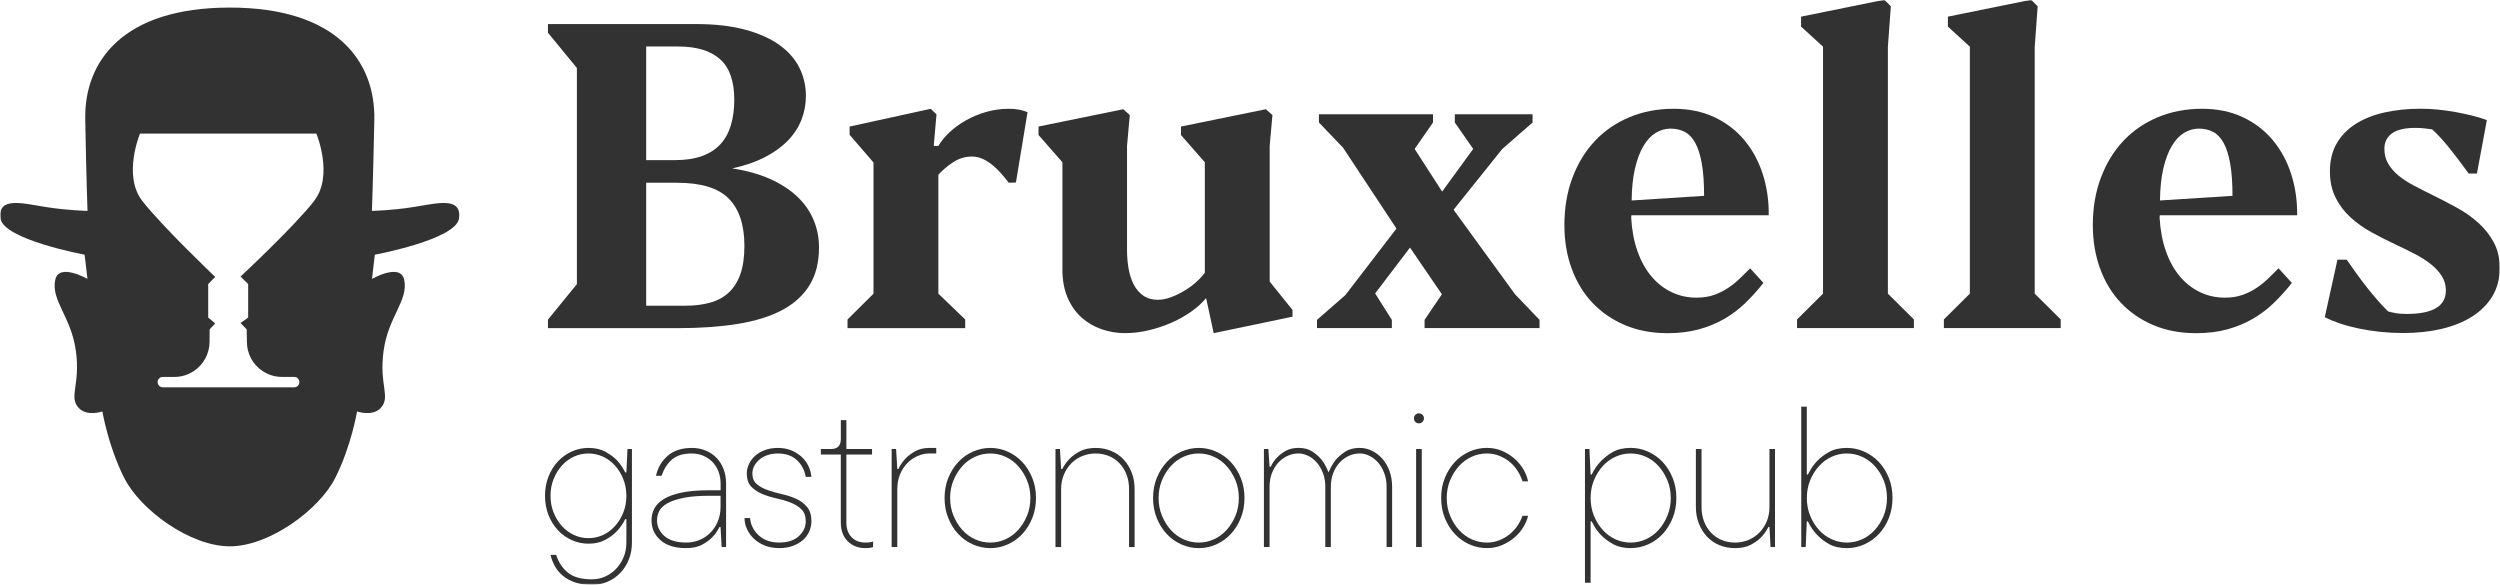
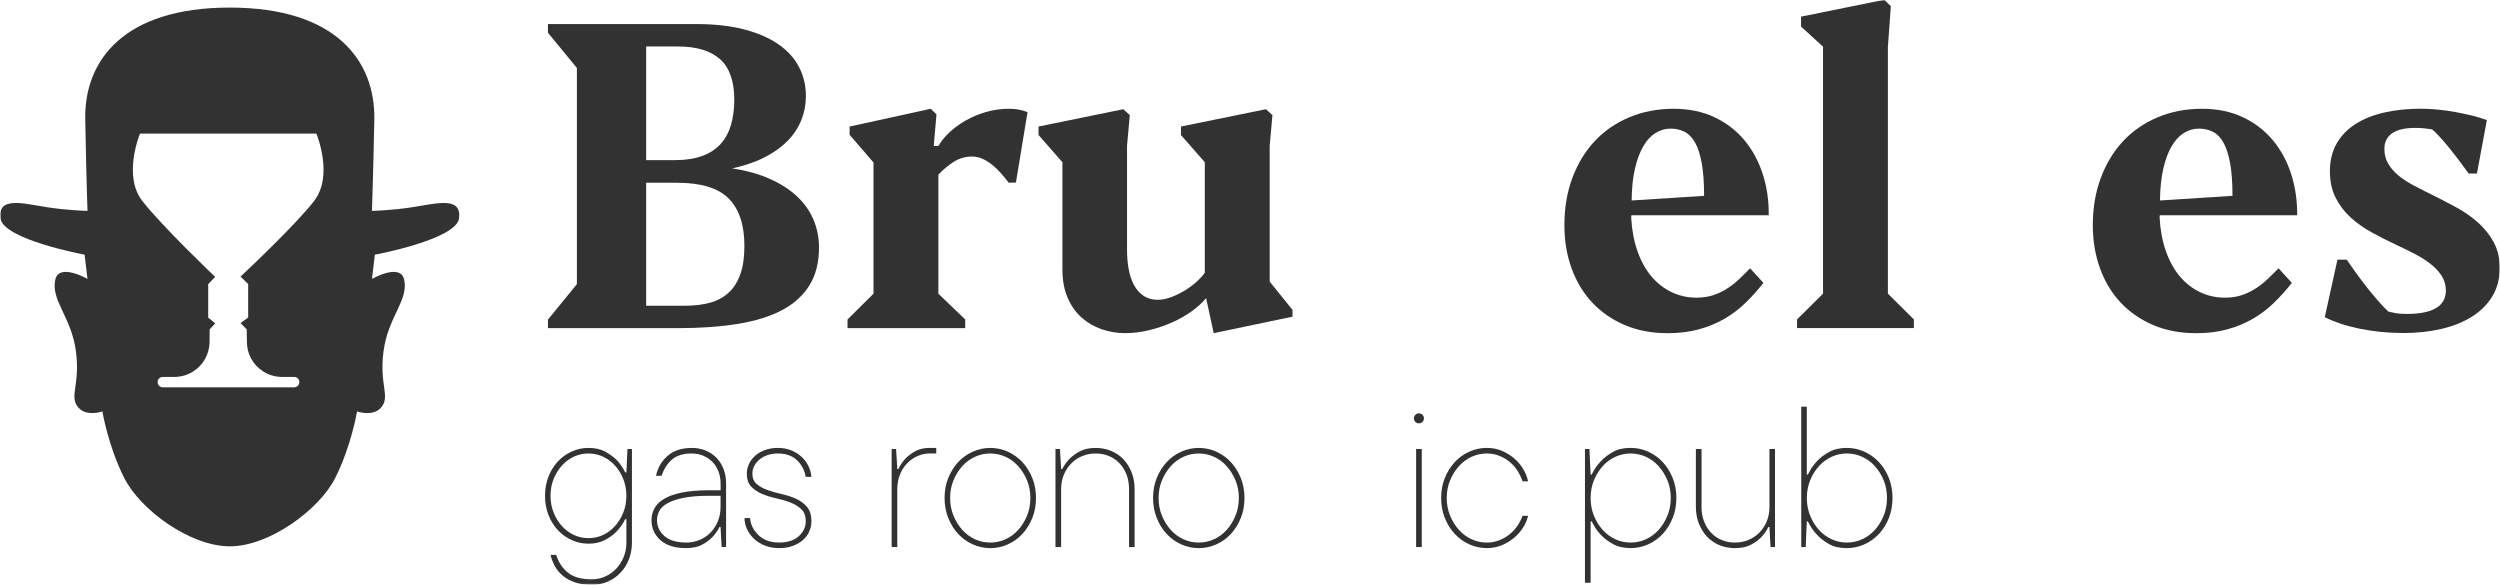
<svg xmlns="http://www.w3.org/2000/svg" viewBox="0 0 898.00 210.00" data-guides="{&quot;vertical&quot;:[],&quot;horizontal&quot;:[]}">
  <defs />
  <mask x="0.00" y="-0.00" width="898" height="210" data-from-defs="true" maskUnits="userSpaceOnUse" maskContentUnits="userSpaceOnUse" id="tSvg163113af597">
    <path fill="white" width="898" height="210" id="tSvg51f9ea3d15" title="Rectangle 1" fill-opacity="1" stroke="none" stroke-opacity="1" d="M0 -0H898V210H0Z" style="transform-origin: 449px 105px;" />
  </mask>
  <path fill="#323232" stroke="none" fill-opacity="1" stroke-width="1" stroke-opacity="1" id="tSvge9f17481ec" title="Path 1" d="M196.82 117.851C196.82 116.838 196.82 115.824 196.82 114.811C200.287 110.561 203.753 106.311 207.22 102.061C207.22 76.181 207.22 50.301 207.22 24.421C203.753 20.197 200.287 15.974 196.82 11.751C196.82 10.714 196.82 9.677 196.82 8.64C214.553 8.64 232.287 8.64 250.02 8.64C256.7 8.64 262.52 9.3 267.47 10.611C272.43 11.931 276.54 13.73 279.8 16.041C283.06 18.34 285.49 21.081 287.09 24.241C288.69 27.401 289.48 30.8 289.48 34.45C289.48 37.49 288.94 40.37 287.85 43.1C286.76 45.831 285.12 48.331 282.92 50.581C280.72 52.831 277.96 54.81 274.65 56.501C271.34 58.2 267.45 59.52 263 60.49C268.06 61.251 272.54 62.49 276.43 64.21C280.33 65.93 283.59 68.02 286.22 70.471C288.85 72.921 290.84 75.721 292.18 78.861C293.52 82.001 294.19 85.341 294.19 88.88C294.19 94.24 293.05 98.77 290.77 102.461C288.49 106.151 285.19 109.141 280.87 111.421C276.54 113.701 271.24 115.341 264.97 116.351C258.7 117.361 251.56 117.871 243.57 117.871C227.987 117.871 212.403 117.871 196.82 117.871C196.82 117.864 196.82 117.858 196.82 117.851ZM232.11 16.691C232.11 30.3 232.11 43.91 232.11 57.52C235.55 57.52 238.99 57.52 242.43 57.52C246.23 57.52 249.47 57.031 252.18 56.041C254.89 55.05 257.09 53.641 258.78 51.791C260.47 49.941 261.73 47.67 262.54 44.961C263.35 42.251 263.75 39.211 263.75 35.821C263.75 29.14 262.04 24.28 258.63 21.25C255.21 18.21 250.19 16.701 243.57 16.701C239.75 16.701 235.93 16.701 232.11 16.701C232.11 16.697 232.11 16.694 232.11 16.691ZM232.11 65.641C232.11 80.364 232.11 95.087 232.11 109.811C236.79 109.811 241.47 109.811 246.15 109.811C249.49 109.811 252.47 109.441 255.1 108.711C257.73 107.981 259.96 106.761 261.78 105.071C263.6 103.381 264.99 101.161 265.95 98.43C266.91 95.701 267.39 92.331 267.39 88.341C267.39 80.8 265.52 75.13 261.77 71.341C258.03 67.54 251.85 65.65 243.25 65.65C239.53 65.65 235.81 65.65 232.09 65.65C232.097 65.647 232.103 65.644 232.11 65.641Z" mask="url(#tSvg163113af597)" />
  <path fill="#323232" stroke="none" fill-opacity="1" stroke-width="1" stroke-opacity="1" id="tSvg1973f556eab" title="Path 2" d="M336.39 41.05C336.06 44.843 335.73 48.637 335.4 52.43C335.957 52.43 336.513 52.43 337.07 52.43C338.03 50.76 339.36 49.13 341.05 47.54C342.74 45.95 344.7 44.52 346.93 43.25C349.16 41.99 351.6 40.97 354.25 40.21C356.9 39.45 359.63 39.07 362.41 39.07C363.57 39.07 364.7 39.16 365.79 39.34C366.88 39.52 367.98 39.83 369.09 40.29C367.7 48.714 366.31 57.137 364.92 65.56C364.06 65.587 363.2 65.614 362.34 65.64C361.53 64.58 360.64 63.49 359.68 62.38C358.72 61.27 357.68 60.25 356.57 59.34C355.46 58.43 354.28 57.68 353.04 57.1C351.8 56.52 350.5 56.23 349.13 56.23C346.7 56.23 344.46 56.9 342.41 58.24C340.36 59.58 338.58 61.09 337.06 62.76C337.06 77.003 337.06 91.247 337.06 105.49C340.273 108.577 343.487 111.663 346.7 114.75C346.7 115.787 346.7 116.823 346.7 117.86C332.61 117.86 318.52 117.86 304.43 117.86C304.43 116.823 304.43 115.787 304.43 114.75C307.54 111.663 310.65 108.577 313.76 105.49C313.76 89.78 313.76 74.07 313.76 58.36C310.9 55.047 308.04 51.733 305.18 48.42C305.18 47.434 305.18 46.447 305.18 45.46C314.893 43.334 324.607 41.207 334.32 39.08C335.003 39.737 335.687 40.394 336.37 41.05C336.377 41.05 336.383 41.05 336.39 41.05Z" mask="url(#tSvg163113af597)" />
  <path fill="#323232" stroke="none" fill-opacity="1" stroke-width="1" stroke-opacity="1" id="tSvg1561c690328" title="Path 3" d="M424.201 48.49C424.201 47.477 424.201 46.464 424.201 45.45C434.371 43.377 444.541 41.304 454.711 39.23C455.494 39.937 456.278 40.644 457.061 41.35C456.731 45.017 456.401 48.684 456.071 52.35C456.071 68.617 456.071 84.883 456.071 101.15C458.804 104.54 461.538 107.93 464.271 111.32C464.271 112.13 464.271 112.94 464.271 113.75C454.834 115.723 445.398 117.697 435.961 119.67C435.051 115.47 434.141 111.27 433.231 107.07C431.911 108.69 430.211 110.26 428.111 111.77C426.011 113.29 423.661 114.63 421.051 115.79C418.441 116.96 415.691 117.89 412.781 118.6C409.871 119.31 406.971 119.66 404.091 119.66C401.211 119.66 398.411 119.19 395.701 118.26C392.991 117.32 390.591 115.92 388.491 114.05C386.391 112.18 384.721 109.8 383.481 106.92C382.241 104.04 381.621 100.67 381.621 96.83C381.621 83.98 381.621 71.13 381.621 58.28C378.761 55.017 375.901 51.754 373.041 48.49C373.041 47.477 373.041 46.464 373.041 45.45C383.184 43.377 393.328 41.304 403.471 39.23C404.254 39.937 405.038 40.644 405.821 41.35C405.491 45.017 405.161 48.684 404.831 52.35C404.831 64.874 404.831 77.397 404.831 89.92C404.831 92.2 405.021 94.41 405.401 96.56C405.781 98.71 406.401 100.61 407.261 102.25C408.121 103.9 409.261 105.21 410.681 106.2C412.101 107.19 413.821 107.68 415.841 107.68C417.411 107.68 419.031 107.36 420.701 106.73C422.371 106.1 423.971 105.31 425.521 104.38C427.061 103.44 428.471 102.41 429.731 101.27C430.991 100.13 432.011 99.03 432.771 97.97C432.771 84.74 432.771 71.51 432.771 58.28C429.911 55.017 427.051 51.754 424.191 48.49C424.194 48.49 424.198 48.49 424.201 48.49Z" mask="url(#tSvg163113af597)" />
-   <path fill="#323232" stroke="none" fill-opacity="1" stroke-width="1" stroke-opacity="1" id="tSvg14d5dbe9d0c" title="Path 4" d="M473.07 117.851C473.07 116.864 473.07 115.878 473.07 114.891C476.46 111.931 479.85 108.971 483.24 106.011C489.363 98.041 495.487 90.071 501.61 82.101C495.21 72.411 488.81 62.721 482.41 53.031C479.527 50.021 476.643 47.011 473.76 44.001C473.76 43.014 473.76 42.028 473.76 41.041C487.42 41.041 501.08 41.041 514.74 41.041C514.74 42.028 514.74 43.014 514.74 44.001C512.54 47.164 510.34 50.328 508.14 53.491C511.43 58.601 514.72 63.711 518.01 68.821C521.73 63.711 525.45 58.601 529.17 53.491C526.97 50.328 524.77 47.164 522.57 44.001C522.57 43.014 522.57 42.028 522.57 41.041C531.88 41.041 541.19 41.041 550.5 41.041C550.5 42.028 550.5 43.014 550.5 44.001C546.857 47.188 543.213 50.374 539.57 53.561C533.753 60.821 527.937 68.081 522.12 75.341C529.48 85.461 536.84 95.581 544.2 105.701C547.133 108.761 550.067 111.821 553 114.881C553 115.868 553 116.854 553 117.841C539.237 117.841 525.473 117.841 511.71 117.841C511.71 116.854 511.71 115.868 511.71 114.881C513.783 111.821 515.857 108.761 517.93 105.701C514.11 100.111 510.29 94.521 506.47 88.931C502.297 94.421 498.123 99.911 493.95 105.401C495.95 108.564 497.95 111.728 499.95 114.891C499.95 115.878 499.95 116.864 499.95 117.851C490.993 117.851 482.037 117.851 473.08 117.851C473.077 117.851 473.073 117.851 473.07 117.851Z" mask="url(#tSvg163113af597)" />
  <path fill="#323232" stroke="none" fill-opacity="1" stroke-width="1" stroke-opacity="1" id="tSvga59c211c9e" title="Path 5" d="M633.43 101.61C631.41 104.19 629.24 106.59 626.94 108.82C624.64 111.05 622.11 112.96 619.35 114.55C616.59 116.14 613.54 117.4 610.21 118.31C606.87 119.22 603.15 119.68 599.05 119.68C593.38 119.68 588.27 118.72 583.72 116.8C579.17 114.88 575.27 112.21 572.03 108.79C568.79 105.37 566.3 101.28 564.55 96.49C562.8 91.71 561.93 86.49 561.93 80.82C561.93 74.65 562.89 68.99 564.81 63.86C566.73 58.73 569.41 54.32 572.86 50.65C576.3 46.98 580.44 44.14 585.27 42.11C590.1 40.09 595.4 39.07 601.17 39.07C606.58 39.07 611.42 40.06 615.67 42.03C619.92 44 623.51 46.72 626.45 50.19C629.38 53.66 631.61 57.72 633.13 62.37C634.65 67.03 635.38 72.01 635.33 77.32C618.887 77.32 602.443 77.32 586 77.32C586 77.47 585.99 77.61 585.96 77.74C585.93 77.87 585.92 78.01 585.92 78.16C586.17 82.66 586.93 86.7 588.2 90.27C589.46 93.84 591.13 96.85 593.21 99.3C595.28 101.75 597.7 103.64 600.46 104.95C603.22 106.27 606.21 106.92 609.45 106.92C611.78 106.92 613.89 106.58 615.79 105.9C617.69 105.22 619.41 104.34 620.95 103.28C622.49 102.22 623.9 101.07 625.16 99.83C626.42 98.59 627.59 97.44 628.65 96.38C630.243 98.127 631.837 99.873 633.43 101.62C633.43 101.617 633.43 101.613 633.43 101.61ZM612.11 70.34C612.11 65.69 611.83 61.8 611.28 58.69C610.72 55.58 609.93 53.1 608.89 51.25C607.85 49.4 606.59 48.1 605.1 47.34C603.61 46.58 601.92 46.2 600.05 46.2C598.18 46.2 596.41 46.71 594.74 47.72C593.07 48.73 591.6 50.3 590.34 52.42C589.07 54.55 588.06 57.23 587.3 60.47C586.54 63.71 586.13 67.55 586.09 72.01C594.767 71.454 603.443 70.897 612.12 70.34C612.117 70.34 612.113 70.34 612.11 70.34Z" mask="url(#tSvg163113af597)" />
  <path fill="#323232" stroke="none" fill-opacity="1" stroke-width="1" stroke-opacity="1" id="tSvg137646c68e2" title="Path 6" d="M687.47 114.74C687.47 115.777 687.47 116.813 687.47 117.85C673.48 117.85 659.49 117.85 645.5 117.85C645.5 116.813 645.5 115.777 645.5 114.74C648.61 111.653 651.72 108.567 654.83 105.48C654.83 75.907 654.83 46.333 654.83 16.76C652.2 14.357 649.57 11.953 646.94 9.55C646.94 8.36 646.94 7.17 646.94 5.98C656.907 3.957 666.873 1.933 676.84 -0.09C677.623 0.693 678.407 1.477 679.19 2.26C678.837 7.143 678.483 12.027 678.13 16.91C678.13 46.433 678.13 75.957 678.13 105.48C681.24 108.567 684.35 111.653 687.46 114.74C687.463 114.74 687.467 114.74 687.47 114.74Z" mask="url(#tSvg163113af597)" />
-   <path fill="#323232" stroke="none" fill-opacity="1" stroke-width="1" stroke-opacity="1" id="tSvg41699349b9" title="Path 7" d="M740.21 114.74C740.21 115.777 740.21 116.813 740.21 117.85C726.22 117.85 712.23 117.85 698.24 117.85C698.24 116.813 698.24 115.777 698.24 114.74C701.35 111.653 704.46 108.567 707.57 105.48C707.57 75.907 707.57 46.333 707.57 16.76C704.94 14.357 702.31 11.953 699.68 9.55C699.68 8.36 699.68 7.17 699.68 5.98C709.647 3.957 719.613 1.933 729.58 -0.09C730.363 0.693 731.147 1.477 731.93 2.26C731.577 7.143 731.223 12.027 730.87 16.91C730.87 46.433 730.87 75.957 730.87 105.48C733.98 108.567 737.09 111.653 740.2 114.74C740.203 114.74 740.207 114.74 740.21 114.74Z" mask="url(#tSvg163113af597)" />
  <path fill="#323232" stroke="none" fill-opacity="1" stroke-width="1" stroke-opacity="1" id="tSvgfe571f9b4" title="Path 8" d="M823.24 101.61C821.22 104.19 819.05 106.59 816.75 108.82C814.45 111.05 811.92 112.96 809.16 114.55C806.4 116.14 803.35 117.4 800.02 118.31C796.68 119.22 792.96 119.68 788.86 119.68C783.19 119.68 778.08 118.72 773.53 116.8C768.98 114.88 765.08 112.21 761.84 108.79C758.6 105.37 756.11 101.28 754.36 96.49C752.61 91.71 751.74 86.49 751.74 80.82C751.74 74.65 752.7 68.99 754.63 63.86C756.55 58.73 759.23 54.32 762.67 50.65C766.11 46.98 770.25 44.14 775.08 42.11C779.91 40.09 785.21 39.07 790.98 39.07C796.39 39.07 801.23 40.06 805.48 42.03C809.73 44 813.32 46.72 816.26 50.19C819.19 53.66 821.42 57.72 822.94 62.37C824.46 67.03 825.19 72.01 825.14 77.32C808.697 77.32 792.253 77.32 775.81 77.32C775.81 77.47 775.8 77.61 775.77 77.74C775.74 77.87 775.73 78.01 775.73 78.16C775.98 82.66 776.74 86.7 778.01 90.27C779.27 93.84 780.94 96.85 783.02 99.3C785.09 101.75 787.51 103.64 790.27 104.95C793.03 106.27 796.02 106.92 799.26 106.92C801.59 106.92 803.7 106.58 805.6 105.9C807.5 105.22 809.22 104.34 810.76 103.28C812.3 102.22 813.71 101.07 814.97 99.83C816.23 98.59 817.4 97.44 818.46 96.38C820.053 98.127 821.647 99.873 823.24 101.62C823.24 101.617 823.24 101.613 823.24 101.61ZM801.91 70.34C801.91 65.69 801.63 61.8 801.07 58.69C800.51 55.58 799.72 53.1 798.68 51.25C797.64 49.4 796.38 48.1 794.88 47.34C793.38 46.58 791.7 46.2 789.83 46.2C787.96 46.2 786.19 46.71 784.52 47.72C782.85 48.73 781.38 50.3 780.12 52.42C778.85 54.55 777.84 57.23 777.08 60.47C776.32 63.71 775.92 67.55 775.87 72.01C784.547 71.454 793.223 70.897 801.9 70.34C801.903 70.34 801.907 70.34 801.91 70.34Z" mask="url(#tSvg163113af597)" />
  <path fill="#323232" stroke="none" fill-opacity="1" stroke-width="1" stroke-opacity="1" id="tSvg1306c3a6a21" title="Path 9" d="M860.271 112.461C861.481 112.661 862.901 112.761 864.521 112.761C873.881 112.761 878.561 109.951 878.561 104.341C878.561 102.421 878.071 100.691 877.081 99.141C876.091 97.601 874.791 96.181 873.171 94.891C871.551 93.601 869.671 92.401 867.521 91.281C865.371 90.171 863.111 89.051 860.731 87.941C857.691 86.521 854.751 85.031 851.891 83.461C849.031 81.891 846.491 80.081 844.261 78.031C842.031 75.981 840.251 73.621 838.911 70.931C837.571 68.251 836.901 65.091 836.901 61.441C836.901 57.791 837.711 54.341 839.331 51.541C840.951 48.731 843.201 46.411 846.081 44.561C848.971 42.711 852.411 41.331 856.401 40.421C860.401 39.511 864.771 39.051 869.531 39.051C871.451 39.051 873.461 39.151 875.561 39.351C877.661 39.551 879.761 39.841 881.861 40.221C883.961 40.601 885.981 41.031 887.931 41.511C889.881 41.991 891.661 42.531 893.281 43.141C892.091 49.541 890.901 55.941 889.711 62.341C888.724 62.341 887.738 62.341 886.751 62.341C884.021 58.541 881.561 55.321 879.391 52.661C877.211 50.001 875.291 47.941 873.621 46.471C872.911 46.371 872.051 46.261 871.041 46.131C870.031 46.001 868.861 45.941 867.551 45.941C863.811 45.941 861.021 46.601 859.201 47.911C857.381 49.231 856.471 51.071 856.471 53.451C856.471 55.421 856.911 57.181 857.801 58.721C858.681 60.261 859.901 61.681 861.441 62.971C862.981 64.261 864.831 65.471 866.981 66.611C869.131 67.751 871.441 68.931 873.921 70.141C876.801 71.561 879.671 73.051 882.531 74.621C885.391 76.191 887.961 78.001 890.231 80.051C892.511 82.101 894.351 84.441 895.771 87.071C897.191 89.701 897.901 92.761 897.901 96.251C897.901 100.101 897.031 103.471 895.281 106.381C893.531 109.291 891.111 111.731 887.991 113.701C884.881 115.671 881.211 117.151 876.991 118.141C872.761 119.131 868.171 119.621 863.211 119.621C860.431 119.621 857.691 119.481 855.011 119.201C852.331 118.921 849.771 118.531 847.351 118.021C844.921 117.511 842.661 116.911 840.561 116.201C838.461 115.491 836.631 114.731 835.061 113.921C836.578 107.041 838.094 100.161 839.611 93.281C840.724 93.281 841.838 93.281 842.951 93.281C844.011 94.851 845.181 96.511 846.441 98.251C847.701 99.991 848.991 101.701 850.311 103.371C851.631 105.041 852.931 106.611 854.221 108.071C855.511 109.541 856.711 110.801 857.831 111.871C858.231 112.021 859.041 112.201 860.261 112.401C860.264 112.421 860.268 112.441 860.271 112.461Z" mask="url(#tSvg163113af597)" />
  <path fill="#323232" stroke="none" fill-opacity="1" stroke-width="1" stroke-opacity="1" id="tSvg1097f0b1fa7" title="Path 10" d="M199.78 199.301C200.59 201.901 201.97 204.021 203.94 205.651C205.91 207.281 208.78 208.091 212.56 208.091C214.28 208.091 215.88 207.761 217.37 207.091C218.86 206.431 220.16 205.511 221.28 204.341C222.4 203.171 223.3 201.781 223.98 200.181C224.66 198.581 225 196.811 225 194.891C225 192.091 225 189.291 225 186.491C224.857 186.491 224.713 186.491 224.57 186.491C223.76 188.131 222.73 189.601 221.48 190.911C220.41 192.031 219.04 193.041 217.36 193.941C215.68 194.841 213.69 195.291 211.4 195.291C209.32 195.291 207.32 194.871 205.42 194.021C203.52 193.171 201.85 191.991 200.42 190.461C198.99 188.941 197.85 187.121 197.02 185.011C196.19 182.901 195.77 180.591 195.77 178.091C195.77 175.591 196.19 173.281 197.02 171.171C197.85 169.061 198.99 167.241 200.42 165.721C201.85 164.201 203.52 163.011 205.42 162.161C207.32 161.311 209.31 160.891 211.4 160.891C213.8 160.891 215.82 161.351 217.48 162.281C219.13 163.201 220.5 164.201 221.56 165.271C222.78 166.601 223.79 168.071 224.57 169.691C224.713 169.691 224.857 169.691 225 169.691C225.13 166.891 225.26 164.091 225.39 161.291C225.923 161.291 226.457 161.291 226.99 161.291C226.99 172.491 226.99 183.691 226.99 194.891C226.99 197.081 226.62 199.101 225.88 200.971C225.14 202.831 224.11 204.451 222.79 205.811C221.47 207.181 219.94 208.231 218.18 208.981C216.42 209.721 214.55 210.091 212.57 210.091C210.38 210.091 208.43 209.811 206.73 209.251C205.02 208.691 203.56 207.921 202.33 206.931C201.1 205.941 200.12 204.791 199.38 203.491C198.64 202.191 198.1 200.791 197.76 199.311C198.437 199.311 199.113 199.311 199.79 199.311C199.787 199.308 199.783 199.304 199.78 199.301ZM197.75 178.091C197.75 180.281 198.13 182.301 198.88 184.171C199.64 186.031 200.64 187.651 201.89 189.021C203.14 190.391 204.58 191.441 206.21 192.191C207.84 192.931 209.56 193.301 211.39 193.301C213.22 193.301 214.93 192.931 216.55 192.191C218.17 191.451 219.6 190.391 220.85 189.021C222.1 187.651 223.1 186.041 223.86 184.171C224.62 182.311 224.99 180.281 224.99 178.091C224.99 175.901 224.61 173.881 223.86 172.011C223.1 170.151 222.1 168.531 220.85 167.171C219.6 165.801 218.16 164.751 216.53 164.001C214.9 163.261 213.19 162.891 211.39 162.891C209.59 162.891 207.84 163.261 206.21 164.001C204.58 164.741 203.14 165.801 201.89 167.171C200.64 168.541 199.64 170.151 198.88 172.011C198.12 173.871 197.75 175.901 197.75 178.091Z" mask="url(#tSvg163113af597)" />
  <path fill="#323232" stroke="none" fill-opacity="1" stroke-width="1" stroke-opacity="1" id="tSvg6748403ae7" title="Path 11" d="M248.42 160.891C250.24 160.891 251.91 161.201 253.42 161.811C254.93 162.421 256.23 163.291 257.33 164.411C258.42 165.531 259.28 166.881 259.89 168.451C260.5 170.031 260.81 171.761 260.81 173.671C260.81 181.278 260.81 188.884 260.81 196.491C260.277 196.491 259.743 196.491 259.21 196.491C259.08 194.094 258.95 191.698 258.82 189.301C258.69 189.301 258.56 189.301 258.43 189.301C257.73 190.731 256.81 192.011 255.7 193.131C254.74 194.091 253.51 194.961 252.03 195.731C250.55 196.501 248.68 196.881 246.44 196.881C242.43 196.881 239.35 195.921 237.22 194.011C235.08 192.101 234.02 189.721 234.02 186.881C234.02 185.391 234.35 184.001 235.02 182.701C235.68 181.401 236.82 180.251 238.42 179.261C240.02 178.271 242.16 177.501 244.83 176.941C247.5 176.381 250.84 176.101 254.85 176.101C256.18 176.101 257.51 176.101 258.84 176.101C258.84 175.294 258.84 174.488 258.84 173.681C258.84 172.091 258.57 170.631 258.04 169.281C257.51 167.941 256.78 166.811 255.87 165.881C254.96 164.961 253.86 164.231 252.59 163.691C251.31 163.161 249.93 162.891 248.45 162.891C245.4 162.891 243.04 163.621 241.36 165.081C239.68 166.541 238.44 168.481 237.63 170.901C236.967 170.901 236.303 170.901 235.64 170.901C236.24 168.061 237.62 165.681 239.78 163.771C241.94 161.861 244.83 160.901 248.46 160.901C248.447 160.898 248.433 160.894 248.42 160.891ZM246.42 194.891C248.14 194.891 249.74 194.581 251.23 193.971C252.72 193.361 254.02 192.491 255.14 191.371C256.26 190.251 257.15 188.901 257.82 187.331C258.49 185.751 258.82 184.001 258.82 182.071C258.82 180.741 258.82 179.411 258.82 178.081C257.49 178.081 256.16 178.081 254.83 178.081C251.16 178.081 248.1 178.321 245.67 178.801C243.24 179.281 241.29 179.921 239.85 180.711C238.4 181.501 237.4 182.441 236.84 183.501C236.28 184.571 236 185.691 236 186.861C236 189.101 236.89 190.991 238.66 192.551C240.43 194.101 243.02 194.871 246.44 194.871C246.433 194.878 246.427 194.884 246.42 194.891Z" mask="url(#tSvg163113af597)" />
  <path fill="#323232" stroke="none" fill-opacity="1" stroke-width="1" stroke-opacity="1" id="tSvg14aed7b0186" title="Path 12" d="M291.46 187.271C291.46 188.551 291.19 189.781 290.66 190.961C290.13 192.151 289.35 193.171 288.34 194.051C287.32 194.921 286.11 195.611 284.69 196.121C283.27 196.631 281.66 196.881 279.86 196.881C278.06 196.881 276.36 196.591 274.84 196.001C273.32 195.411 272.01 194.611 270.91 193.601C269.82 192.581 268.96 191.421 268.35 190.121C267.74 188.821 267.43 187.481 267.43 186.091C268.093 186.091 268.757 186.091 269.42 186.091C269.63 188.491 270.66 190.551 272.51 192.281C274.36 194.011 276.81 194.881 279.86 194.881C282.91 194.881 285.26 194.121 286.93 192.591C288.6 191.071 289.43 189.291 289.43 187.261C289.43 185.381 288.91 183.951 287.87 182.941C286.83 181.941 285.53 181.131 283.96 180.521C282.4 179.911 280.69 179.401 278.84 179.001C276.99 178.601 275.28 178.061 273.72 177.401C272.16 176.741 270.85 175.861 269.81 174.761C268.77 173.671 268.25 172.101 268.25 170.071C268.25 168.901 268.52 167.751 269.05 166.631C269.58 165.511 270.33 164.531 271.28 163.681C272.23 162.831 273.4 162.161 274.8 161.651C276.19 161.141 277.74 160.891 279.43 160.891C281.12 160.891 282.71 161.171 284.12 161.731C285.53 162.291 286.76 163.051 287.83 164.001C288.9 164.951 289.74 166.061 290.35 167.321C290.96 168.581 291.33 169.911 291.46 171.291C290.783 171.291 290.107 171.291 289.43 171.291C289.01 168.891 287.95 166.891 286.25 165.291C284.54 163.691 282.27 162.891 279.43 162.891C278.05 162.891 276.79 163.091 275.64 163.491C274.49 163.891 273.52 164.441 272.73 165.131C271.94 165.821 271.32 166.591 270.89 167.441C270.46 168.291 270.25 169.171 270.25 170.081C270.25 171.721 270.77 172.991 271.81 173.871C272.85 174.761 274.16 175.481 275.74 176.041C277.32 176.601 279.02 177.081 280.86 177.491C282.7 177.891 284.4 178.451 285.98 179.171C287.56 179.891 288.86 180.871 289.91 182.121C290.95 183.371 291.47 185.091 291.47 187.281C291.467 187.278 291.463 187.274 291.46 187.271Z" mask="url(#tSvg163113af597)" />
-   <path fill="#323232" stroke="none" fill-opacity="1" stroke-width="1" stroke-opacity="1" id="tSvgb0406a1b03" title="Path 13" d="M302.04 163.28C299.643 163.28 297.247 163.28 294.85 163.28C294.85 162.617 294.85 161.953 294.85 161.29C296.047 161.29 297.243 161.29 298.44 161.29C300.84 161.29 302.03 160.09 302.03 157.7C302.03 155.433 302.03 153.167 302.03 150.9C302.693 150.9 303.357 150.9 304.02 150.9C304.02 154.363 304.02 157.827 304.02 161.29C307.093 161.29 310.167 161.29 313.24 161.29C313.24 161.953 313.24 162.617 313.24 163.28C310.167 163.28 307.093 163.28 304.02 163.28C304.02 171.42 304.02 179.56 304.02 187.7C304.02 189.94 304.65 191.7 305.91 192.98C307.17 194.26 308.82 194.89 310.85 194.89C311.27 194.89 311.64 194.88 311.96 194.85C312.29 194.82 312.58 194.79 312.84 194.73C313.1 194.68 313.36 194.6 313.62 194.5C313.62 195.163 313.62 195.827 313.62 196.49C313.36 196.59 313.1 196.67 312.84 196.72C312.58 196.77 312.29 196.81 311.96 196.84C311.63 196.87 311.26 196.88 310.85 196.88C308.24 196.88 306.12 196.05 304.48 194.4C302.84 192.75 302.02 190.51 302.02 187.7C302.02 179.56 302.02 171.42 302.02 163.28C302.027 163.28 302.033 163.28 302.04 163.28Z" mask="url(#tSvg163113af597)" />
  <path fill="#323232" stroke="none" fill-opacity="1" stroke-width="1" stroke-opacity="1" id="tSvg3a64ed9bc1" title="Path 14" d="M336.299 160.891C336.299 161.554 336.299 162.218 336.299 162.881C335.506 162.881 334.712 162.881 333.919 162.881C332.429 162.881 330.999 163.191 329.599 163.801C328.209 164.411 326.959 165.281 325.869 166.401C324.779 167.521 323.909 168.871 323.269 170.441C322.629 172.021 322.309 173.771 322.309 175.701C322.309 182.631 322.309 189.561 322.309 196.491C321.632 196.491 320.956 196.491 320.279 196.491C320.279 184.754 320.279 173.018 320.279 161.281C320.812 161.281 321.346 161.281 321.879 161.281C322.022 163.678 322.166 166.074 322.309 168.471C322.439 168.471 322.569 168.471 322.699 168.471C323.349 167.091 324.199 165.841 325.239 164.721C326.149 163.761 327.319 162.881 328.739 162.081C330.159 161.291 331.889 160.891 333.919 160.891C334.712 160.891 335.506 160.891 336.299 160.891Z" mask="url(#tSvg163113af597)" />
  <path fill="#323232" stroke="none" fill-opacity="1" stroke-width="1" stroke-opacity="1" id="tSvg83df62dced" title="Path 15" d="M339.289 178.871C339.289 176.271 339.729 173.871 340.619 171.681C341.509 169.491 342.689 167.601 344.179 165.991C345.659 164.391 347.409 163.141 349.419 162.241C351.429 161.341 353.519 160.891 355.709 160.891C357.899 160.891 359.989 161.341 361.999 162.241C363.999 163.141 365.749 164.391 367.239 165.991C368.729 167.591 369.909 169.491 370.799 171.681C371.689 173.871 372.129 176.261 372.129 178.871C372.129 181.481 371.689 183.881 370.799 186.081C369.909 188.281 368.729 190.181 367.239 191.791C365.759 193.391 364.009 194.641 361.999 195.541C359.989 196.441 357.899 196.891 355.709 196.891C353.519 196.891 351.419 196.441 349.419 195.541C347.419 194.641 345.669 193.391 344.179 191.791C342.689 190.191 341.509 188.291 340.619 186.081C339.729 183.881 339.289 181.481 339.289 178.871ZM341.289 178.871C341.289 181.161 341.689 183.291 342.499 185.241C343.309 187.191 344.359 188.891 345.659 190.341C346.959 191.791 348.479 192.911 350.209 193.701C351.939 194.491 353.769 194.891 355.699 194.891C357.629 194.891 359.459 194.491 361.189 193.701C362.919 192.911 364.439 191.791 365.739 190.341C367.039 188.891 368.099 187.201 368.899 185.261C369.709 183.321 370.109 181.191 370.109 178.871C370.109 176.551 369.709 174.461 368.899 172.521C368.089 170.581 367.039 168.891 365.739 167.441C364.439 165.991 362.919 164.871 361.189 164.081C359.459 163.291 357.629 162.891 355.699 162.891C353.769 162.891 351.939 163.291 350.209 164.081C348.479 164.871 346.959 165.991 345.659 167.441C344.359 168.891 343.299 170.581 342.499 172.521C341.689 174.461 341.289 176.581 341.289 178.871Z" mask="url(#tSvg163113af597)" />
  <path fill="#323232" stroke="none" fill-opacity="1" stroke-width="1" stroke-opacity="1" id="tSvg19ab3ed2877" title="Path 16" d="M393.559 160.891C395.539 160.891 397.399 161.251 399.129 161.971C400.859 162.691 402.339 163.701 403.569 165.001C404.789 166.301 405.759 167.871 406.479 169.691C407.199 171.511 407.549 173.521 407.549 175.711C407.549 182.641 407.549 189.571 407.549 196.501C406.886 196.501 406.222 196.501 405.559 196.501C405.559 189.571 405.559 182.641 405.559 175.711C405.559 173.781 405.249 172.031 404.639 170.451C404.029 168.871 403.189 167.531 402.119 166.411C401.049 165.291 399.789 164.421 398.329 163.811C396.869 163.201 395.279 162.891 393.559 162.891C391.839 162.891 390.239 163.201 388.749 163.811C387.259 164.421 385.959 165.291 384.839 166.411C383.719 167.531 382.829 168.881 382.159 170.451C381.499 172.031 381.159 173.781 381.159 175.711C381.159 182.641 381.159 189.571 381.159 196.501C380.482 196.501 379.806 196.501 379.129 196.501C379.129 184.764 379.129 173.028 379.129 161.291C379.662 161.291 380.196 161.291 380.729 161.291C380.872 163.688 381.016 166.084 381.159 168.481C381.289 168.481 381.419 168.481 381.549 168.481C382.249 167.101 383.149 165.851 384.249 164.731C385.209 163.771 386.439 162.891 387.939 162.091C389.439 161.301 391.309 160.901 393.549 160.901C393.552 160.898 393.556 160.894 393.559 160.891Z" mask="url(#tSvg163113af597)" />
  <path fill="#323232" stroke="none" fill-opacity="1" stroke-width="1" stroke-opacity="1" id="tSvgf576822300" title="Path 17" d="M414.18 178.871C414.18 176.271 414.62 173.871 415.51 171.681C416.4 169.491 417.58 167.601 419.07 165.991C420.55 164.391 422.3 163.141 424.31 162.241C426.32 161.341 428.41 160.891 430.6 160.891C432.79 160.891 434.88 161.341 436.89 162.241C438.89 163.141 440.64 164.391 442.13 165.991C443.62 167.591 444.8 169.491 445.69 171.681C446.57 173.871 447.02 176.261 447.02 178.871C447.02 181.481 446.58 183.881 445.69 186.081C444.8 188.281 443.62 190.181 442.13 191.791C440.64 193.391 438.9 194.641 436.89 195.541C434.88 196.441 432.79 196.891 430.6 196.891C428.41 196.891 426.31 196.441 424.31 195.541C422.31 194.641 420.56 193.391 419.07 191.791C417.58 190.191 416.4 188.291 415.51 186.081C414.62 183.881 414.18 181.481 414.18 178.871ZM416.17 178.871C416.17 181.161 416.57 183.291 417.38 185.241C418.19 187.191 419.24 188.891 420.54 190.341C421.84 191.791 423.36 192.911 425.09 193.701C426.82 194.491 428.65 194.891 430.58 194.891C432.51 194.891 434.34 194.491 436.07 193.701C437.8 192.911 439.32 191.791 440.62 190.341C441.92 188.891 442.98 187.201 443.78 185.261C444.59 183.321 444.99 181.191 444.99 178.871C444.99 176.551 444.59 174.461 443.78 172.521C442.97 170.581 441.92 168.891 440.62 167.441C439.32 165.991 437.8 164.871 436.07 164.081C434.34 163.291 432.51 162.891 430.58 162.891C428.65 162.891 426.82 163.291 425.09 164.081C423.36 164.871 421.84 165.991 420.54 167.441C419.24 168.891 418.18 170.581 417.38 172.521C416.57 174.461 416.17 176.581 416.17 178.871Z" mask="url(#tSvg163113af597)" />
-   <path fill="#323232" stroke="none" fill-opacity="1" stroke-width="1" stroke-opacity="1" id="tSvg1733b33bf09" title="Path 18" d="M488.44 160.891C489.93 160.891 491.36 161.221 492.76 161.891C494.15 162.551 495.4 163.501 496.49 164.721C497.58 165.941 498.45 167.421 499.09 169.151C499.73 170.881 500.05 172.791 500.05 174.871C500.05 182.074 500.05 189.278 500.05 196.481C499.387 196.481 498.723 196.481 498.06 196.481C498.06 189.278 498.06 182.074 498.06 174.871C498.06 173.051 497.78 171.411 497.22 169.951C496.66 168.491 495.94 167.241 495.05 166.201C494.16 165.161 493.13 164.341 491.96 163.761C490.79 163.171 489.62 162.881 488.44 162.881C487.06 162.881 485.74 163.171 484.47 163.761C483.21 164.351 482.1 165.161 481.15 166.201C480.2 167.241 479.44 168.491 478.88 169.951C478.32 171.411 478.04 173.051 478.04 174.871C478.04 182.074 478.04 189.278 478.04 196.481C477.377 196.481 476.713 196.481 476.05 196.481C476.05 189.278 476.05 182.074 476.05 174.871C476.05 173.051 475.77 171.411 475.21 169.951C474.65 168.491 473.93 167.241 473.04 166.201C472.16 165.161 471.13 164.341 469.95 163.761C468.77 163.181 467.61 162.881 466.43 162.881C465.05 162.881 463.73 163.171 462.46 163.761C461.2 164.351 460.09 165.161 459.14 166.201C458.19 167.241 457.43 168.491 456.87 169.951C456.31 171.411 456.03 173.051 456.03 174.871C456.03 182.074 456.03 189.278 456.03 196.481C455.353 196.481 454.677 196.481 454 196.481C454 184.744 454 173.008 454 161.271C454.533 161.271 455.067 161.271 455.6 161.271C455.743 163.408 455.887 165.544 456.03 167.681C456.16 167.681 456.29 167.681 456.42 167.681C457.02 166.401 457.79 165.281 458.73 164.321C459.54 163.461 460.57 162.671 461.82 161.961C463.07 161.251 464.61 160.881 466.43 160.881C468.46 160.881 470.15 161.341 471.51 162.271C472.87 163.191 473.97 164.191 474.83 165.261C475.79 166.591 476.59 168.061 477.21 169.681C477.86 168.091 478.69 166.621 479.71 165.261C480.62 164.191 481.77 163.201 483.15 162.271C484.53 161.351 486.29 160.881 488.42 160.881C488.427 160.884 488.433 160.888 488.44 160.891Z" mask="url(#tSvg163113af597)" />
  <path fill="#323232" stroke="none" fill-opacity="1" stroke-width="1" stroke-opacity="1" id="tSvgc87093d856" title="Path 19" d="M511.479 150.231C511.479 150.751 511.299 151.191 510.949 151.541C510.599 151.891 510.159 152.071 509.639 152.071C509.169 152.071 508.759 151.901 508.409 151.561C508.059 151.221 507.879 150.781 507.879 150.231C507.879 149.761 508.049 149.351 508.409 149.001C508.759 148.651 509.169 148.471 509.639 148.471C510.159 148.471 510.599 148.651 510.949 149.001C511.299 149.351 511.479 149.761 511.479 150.231ZM508.669 161.281C509.346 161.281 510.022 161.281 510.699 161.281C510.699 173.018 510.699 184.754 510.699 196.491C510.022 196.491 509.346 196.491 508.669 196.491C508.669 184.754 508.669 173.018 508.669 161.281Z" mask="url(#tSvg163113af597)" />
  <path fill="#323232" stroke="none" fill-opacity="1" stroke-width="1" stroke-opacity="1" id="tSvg5aa32ac636" title="Path 20" d="M534.09 162.891C532.16 162.891 530.33 163.291 528.6 164.081C526.87 164.871 525.35 165.991 524.05 167.441C522.75 168.891 521.69 170.581 520.88 172.521C520.07 174.461 519.67 176.581 519.67 178.871C519.67 181.161 520.07 183.291 520.88 185.241C521.69 187.191 522.74 188.891 524.05 190.341C525.35 191.791 526.87 192.911 528.6 193.701C530.33 194.491 532.16 194.891 534.09 194.891C535.68 194.891 537.17 194.611 538.56 194.051C539.95 193.491 541.2 192.771 542.29 191.881C543.39 190.991 544.32 189.981 545.08 188.831C545.84 187.681 546.45 186.501 546.9 185.271C547.563 185.271 548.227 185.271 548.89 185.271C548.58 186.651 547.99 188.041 547.13 189.431C546.27 190.821 545.19 192.071 543.89 193.161C542.59 194.251 541.11 195.151 539.45 195.841C537.8 196.531 536.01 196.881 534.08 196.881C531.89 196.881 529.79 196.431 527.79 195.531C525.78 194.631 524.04 193.381 522.55 191.781C521.06 190.181 519.88 188.281 518.99 186.091C518.1 183.901 517.66 181.491 517.66 178.861C517.66 176.231 518.1 173.861 518.99 171.671C519.88 169.481 521.06 167.591 522.55 165.981C524.04 164.381 525.78 163.131 527.79 162.231C529.79 161.331 531.89 160.881 534.08 160.881C536.01 160.881 537.8 161.231 539.45 161.921C541.1 162.611 542.58 163.521 543.89 164.641C545.19 165.761 546.27 167.041 547.13 168.471C547.99 169.901 548.58 171.371 548.89 172.891C548.227 172.891 547.563 172.891 546.9 172.891C546.48 171.611 545.88 170.361 545.1 169.121C544.32 167.881 543.38 166.811 542.29 165.921C541.2 165.021 539.95 164.291 538.56 163.731C537.17 163.171 535.67 162.891 534.09 162.891Z" mask="url(#tSvg163113af597)" />
  <path fill="#323232" stroke="none" fill-opacity="1" stroke-width="1" stroke-opacity="1" id="tSvg18317347fbc" title="Path 21" d="M569.32 161.281C569.853 161.281 570.387 161.281 570.92 161.281C571.063 164.341 571.207 167.401 571.35 170.461C571.48 170.461 571.61 170.461 571.74 170.461C572.6 168.641 573.69 167.051 575.02 165.691C576.14 164.471 577.57 163.361 579.3 162.371C581.03 161.381 583.17 160.881 585.73 160.881C587.92 160.881 590.02 161.331 592.02 162.231C594.02 163.131 595.77 164.381 597.26 165.981C598.75 167.581 599.93 169.481 600.82 171.671C601.7 173.861 602.15 176.251 602.15 178.861C602.15 181.471 601.71 183.871 600.82 186.071C599.93 188.271 598.75 190.171 597.26 191.781C595.77 193.381 594.03 194.631 592.02 195.531C590.01 196.431 587.92 196.881 585.73 196.881C583.23 196.881 581.1 196.391 579.34 195.401C577.58 194.411 576.14 193.321 575.02 192.121C573.9 190.921 573.08 189.811 572.56 188.801C572.287 188.294 572.013 187.788 571.74 187.281C571.61 187.281 571.48 187.281 571.35 187.281C571.35 194.628 571.35 201.974 571.35 209.321C570.673 209.321 569.997 209.321 569.32 209.321C569.32 193.314 569.32 177.308 569.32 161.301C569.32 161.294 569.32 161.288 569.32 161.281ZM600.14 178.871C600.14 176.581 599.74 174.461 598.93 172.521C598.12 170.581 597.07 168.891 595.77 167.441C594.47 165.991 592.95 164.871 591.22 164.081C589.49 163.291 587.66 162.891 585.73 162.891C583.8 162.891 581.97 163.291 580.24 164.081C578.51 164.871 576.99 165.991 575.69 167.441C574.39 168.891 573.34 170.581 572.54 172.521C571.75 174.461 571.35 176.581 571.35 178.871C571.35 181.161 571.75 183.291 572.54 185.241C573.33 187.191 574.38 188.891 575.69 190.341C576.99 191.791 578.51 192.911 580.24 193.701C581.97 194.491 583.8 194.891 585.73 194.891C587.66 194.891 589.49 194.491 591.22 193.701C592.95 192.911 594.47 191.791 595.77 190.341C597.07 188.891 598.13 187.191 598.93 185.241C599.74 183.291 600.14 181.161 600.14 178.871Z" mask="url(#tSvg163113af597)" />
  <path fill="#323232" stroke="none" fill-opacity="1" stroke-width="1" stroke-opacity="1" id="tSvg3da70acc78" title="Path 22" d="M623.19 196.879C621.16 196.879 619.29 196.519 617.58 195.809C615.87 195.089 614.41 194.079 613.18 192.779C611.96 191.479 610.98 189.919 610.25 188.089C609.52 186.269 609.16 184.259 609.16 182.069C609.16 175.139 609.16 168.209 609.16 161.279C609.837 161.279 610.513 161.279 611.19 161.279C611.19 168.209 611.19 175.139 611.19 182.069C611.19 183.999 611.49 185.749 612.11 187.329C612.72 188.909 613.56 190.249 614.63 191.369C615.7 192.489 616.96 193.359 618.42 193.969C619.88 194.579 621.47 194.889 623.19 194.889C624.91 194.889 626.51 194.579 628 193.969C629.48 193.359 630.79 192.489 631.91 191.369C633.03 190.249 633.92 188.899 634.59 187.329C635.26 185.749 635.59 183.999 635.59 182.069C635.59 175.139 635.59 168.209 635.59 161.279C636.253 161.279 636.917 161.279 637.58 161.279C637.58 173.016 637.58 184.752 637.58 196.489C637.047 196.489 636.513 196.489 635.98 196.489C635.85 194.092 635.72 191.696 635.59 189.299C635.46 189.299 635.33 189.299 635.2 189.299C634.5 190.729 633.58 192.009 632.47 193.129C631.51 194.089 630.28 194.959 628.8 195.729C627.31 196.499 625.45 196.879 623.21 196.879C623.203 196.879 623.197 196.879 623.19 196.879Z" mask="url(#tSvg163113af597)" />
  <path fill="#323232" stroke="none" fill-opacity="1" stroke-width="1" stroke-opacity="1" id="tSvg18ff2591d15" title="Path 23" d="M647.01 146.08C647.673 146.08 648.337 146.08 649 146.08C649 154.207 649 162.333 649 170.46C649.13 170.46 649.26 170.46 649.39 170.46C649.663 169.967 649.937 169.473 650.21 168.98C650.73 167.96 651.55 166.85 652.67 165.64C653.79 164.43 655.23 163.33 656.99 162.36C658.75 161.38 660.88 160.89 663.38 160.89C665.57 160.89 667.66 161.34 669.67 162.24C671.67 163.14 673.43 164.39 674.92 165.99C676.42 167.59 677.6 169.49 678.48 171.68C679.36 173.87 679.79 176.26 679.79 178.87C679.79 181.48 679.35 183.88 678.48 186.08C677.61 188.28 676.42 190.18 674.92 191.79C673.42 193.39 671.67 194.64 669.67 195.54C667.66 196.44 665.57 196.89 663.38 196.89C660.83 196.89 658.68 196.4 656.95 195.41C655.22 194.42 653.79 193.31 652.67 192.09C651.34 190.71 650.25 189.11 649.39 187.28C649.26 187.28 649.13 187.28 649 187.28C648.87 190.353 648.74 193.427 648.61 196.5C648.077 196.5 647.543 196.5 647.01 196.5C647.01 179.7 647.01 162.9 647.01 146.1C647.01 146.093 647.01 146.087 647.01 146.08ZM677.8 178.87C677.8 176.58 677.4 174.46 676.61 172.52C675.82 170.58 674.76 168.89 673.45 167.44C672.13 165.99 670.61 164.87 668.88 164.08C667.15 163.29 665.32 162.89 663.39 162.89C661.46 162.89 659.64 163.29 657.92 164.08C656.2 164.87 654.68 165.99 653.37 167.44C652.05 168.89 651 170.58 650.21 172.52C649.42 174.46 649.02 176.58 649.02 178.87C649.02 181.16 649.42 183.29 650.21 185.24C651 187.19 652.06 188.89 653.37 190.34C654.68 191.79 656.21 192.91 657.94 193.7C659.67 194.49 661.49 194.89 663.39 194.89C665.29 194.89 667.15 194.49 668.88 193.7C670.61 192.91 672.14 191.79 673.45 190.34C674.76 188.89 675.82 187.19 676.61 185.24C677.4 183.29 677.8 181.16 677.8 178.87Z" mask="url(#tSvg163113af597)" />
  <path fill="#323232" stroke="none" fill-opacity="1" stroke-width="1" stroke-opacity="1" id="tSvg4ee6ce96e2" title="Path 24" d="M148.69 74.341C140.68 75.631 133.6 75.741 133.6 75.741C133.6 75.741 134.03 64.011 134.46 42.971C134.84 21.871 120.72 2.721 82.54 2.721C82.523 2.721 82.507 2.721 82.49 2.721C44.3 2.721 30.18 21.871 30.62 42.971C31 64.011 31.43 75.741 31.43 75.741C31.43 75.741 24.34 75.631 16.34 74.341C7.84 72.981 -0.82 70.611 0.16 78.441C1.19 86.071 30.39 91.481 30.39 91.481C30.733 94.384 31.077 97.287 31.42 100.191C31.42 100.191 21.15 94.291 19.85 100.511C18.22 107.871 25.63 113.821 27.26 126.091C28.94 138.371 24.55 142.541 28.29 146.541C31.31 149.741 36.78 147.791 36.78 147.791C36.78 147.791 38.84 160.231 44.63 171.691C50.41 183.151 68.2 196.191 82.49 196.241C82.507 196.241 82.523 196.241 82.54 196.241C89.68 196.241 97.69 192.951 104.66 188.231C111.59 183.531 117.54 177.421 120.41 171.691C126.19 160.231 128.25 147.791 128.25 147.791C128.25 147.791 133.77 149.741 136.75 146.541C140.47 142.541 136.1 138.371 137.78 126.091C139.4 113.821 146.8 107.871 145.19 100.511C143.89 94.291 133.62 100.191 133.62 100.191C133.96 97.287 134.3 94.384 134.64 91.481C134.64 91.481 163.86 86.071 164.89 78.441C165.86 70.601 157.2 72.981 148.71 74.341C148.703 74.341 148.697 74.341 148.69 74.341ZM112.9 72.111C105.84 81.231 86.4 99.341 86.4 99.341C87.313 100.237 88.227 101.134 89.14 102.031C89.14 106.044 89.14 110.058 89.14 114.071C88.227 114.724 87.313 115.378 86.4 116.031C87.14 116.794 87.88 117.558 88.62 118.321C88.643 119.861 88.667 121.401 88.69 122.941C88.73 127.111 90.83 130.991 94.34 133.281C96.37 134.651 98.81 135.391 101.28 135.391C102.747 135.391 104.213 135.391 105.68 135.391C106.71 135.391 107.53 136.201 107.53 137.241C107.53 138.281 106.72 139.121 105.68 139.121C89.943 139.121 74.207 139.121 58.47 139.121C57.44 139.121 56.62 138.271 56.62 137.241C56.62 136.211 57.43 135.391 58.47 135.391C59.873 135.391 61.277 135.391 62.68 135.391C65.16 135.391 67.56 134.651 69.62 133.281C73.09 130.991 75.2 127.111 75.27 122.941C75.283 121.401 75.297 119.861 75.31 118.321C75.97 117.598 76.63 116.874 77.29 116.151C76.457 115.458 75.623 114.764 74.79 114.071C74.79 110.058 74.79 106.044 74.79 102.031C75.623 101.174 76.457 100.317 77.29 99.461C77.29 99.461 58.13 81.231 51.07 72.111C44.01 63.021 50.29 47.991 50.29 47.991C71.407 47.991 92.523 47.991 113.64 47.991C113.64 47.991 119.92 63.031 112.86 72.111C112.873 72.111 112.887 72.111 112.9 72.111Z" mask="url(#tSvg163113af597)" />
</svg>